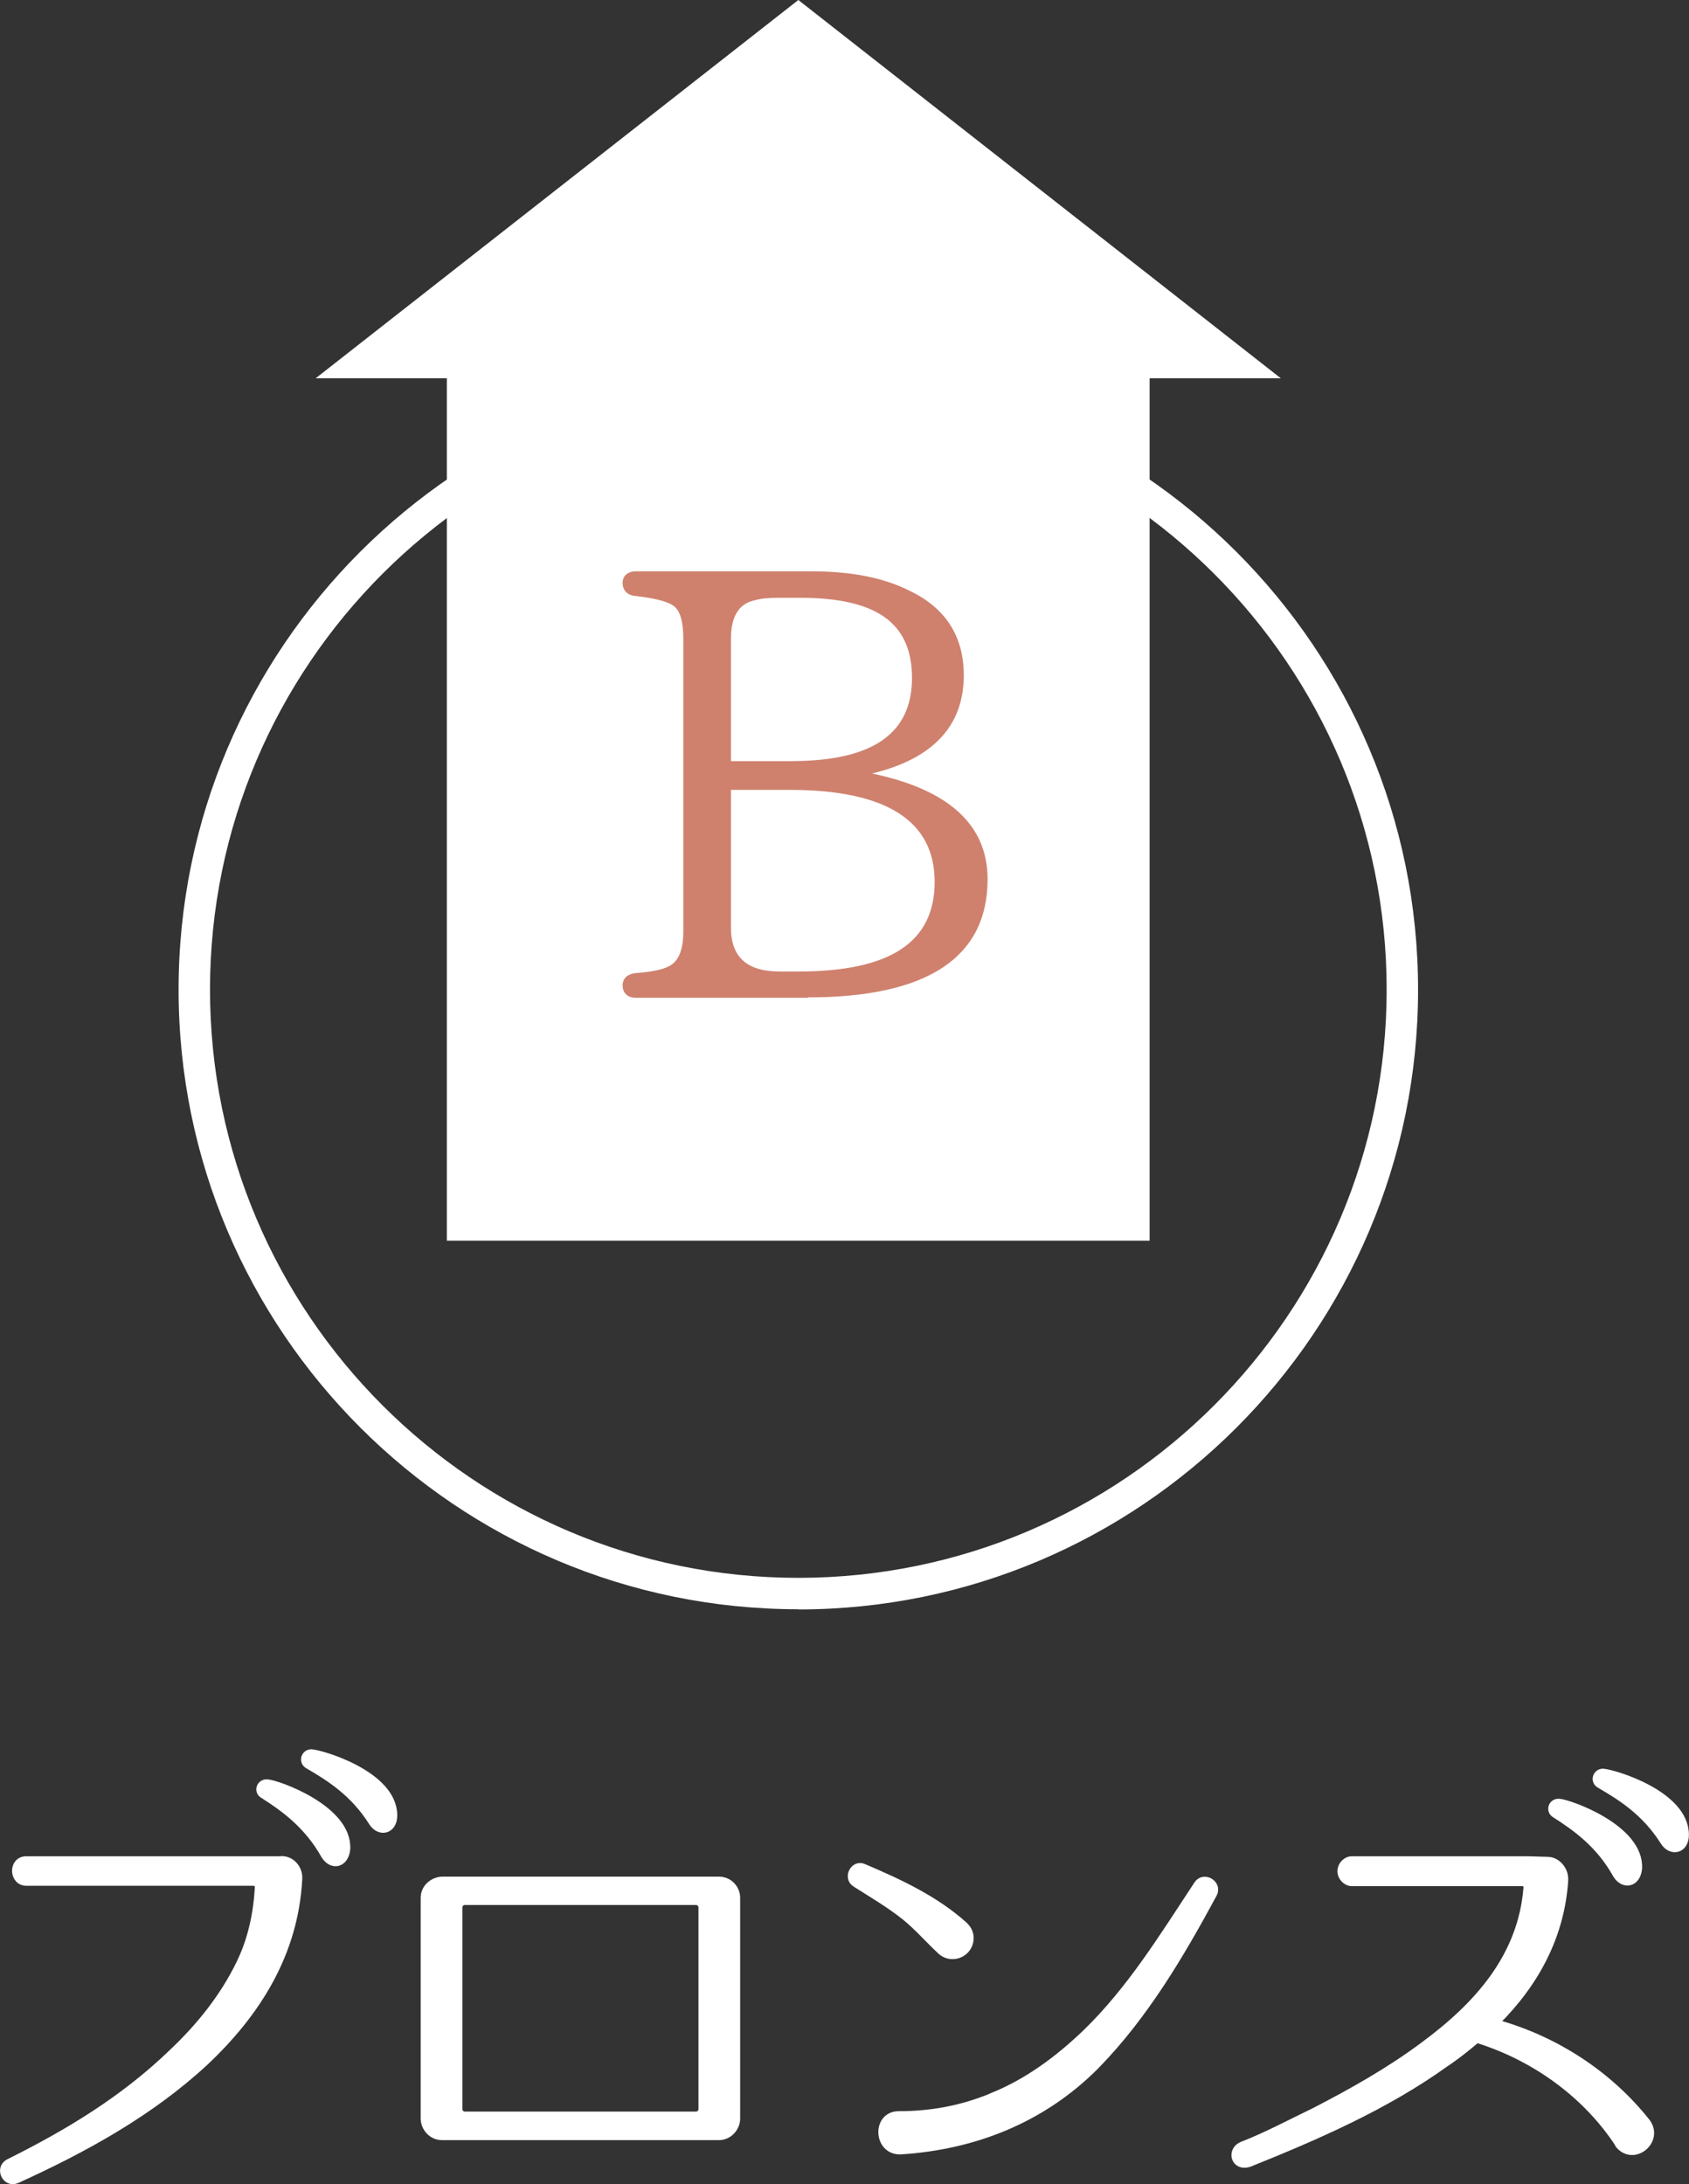
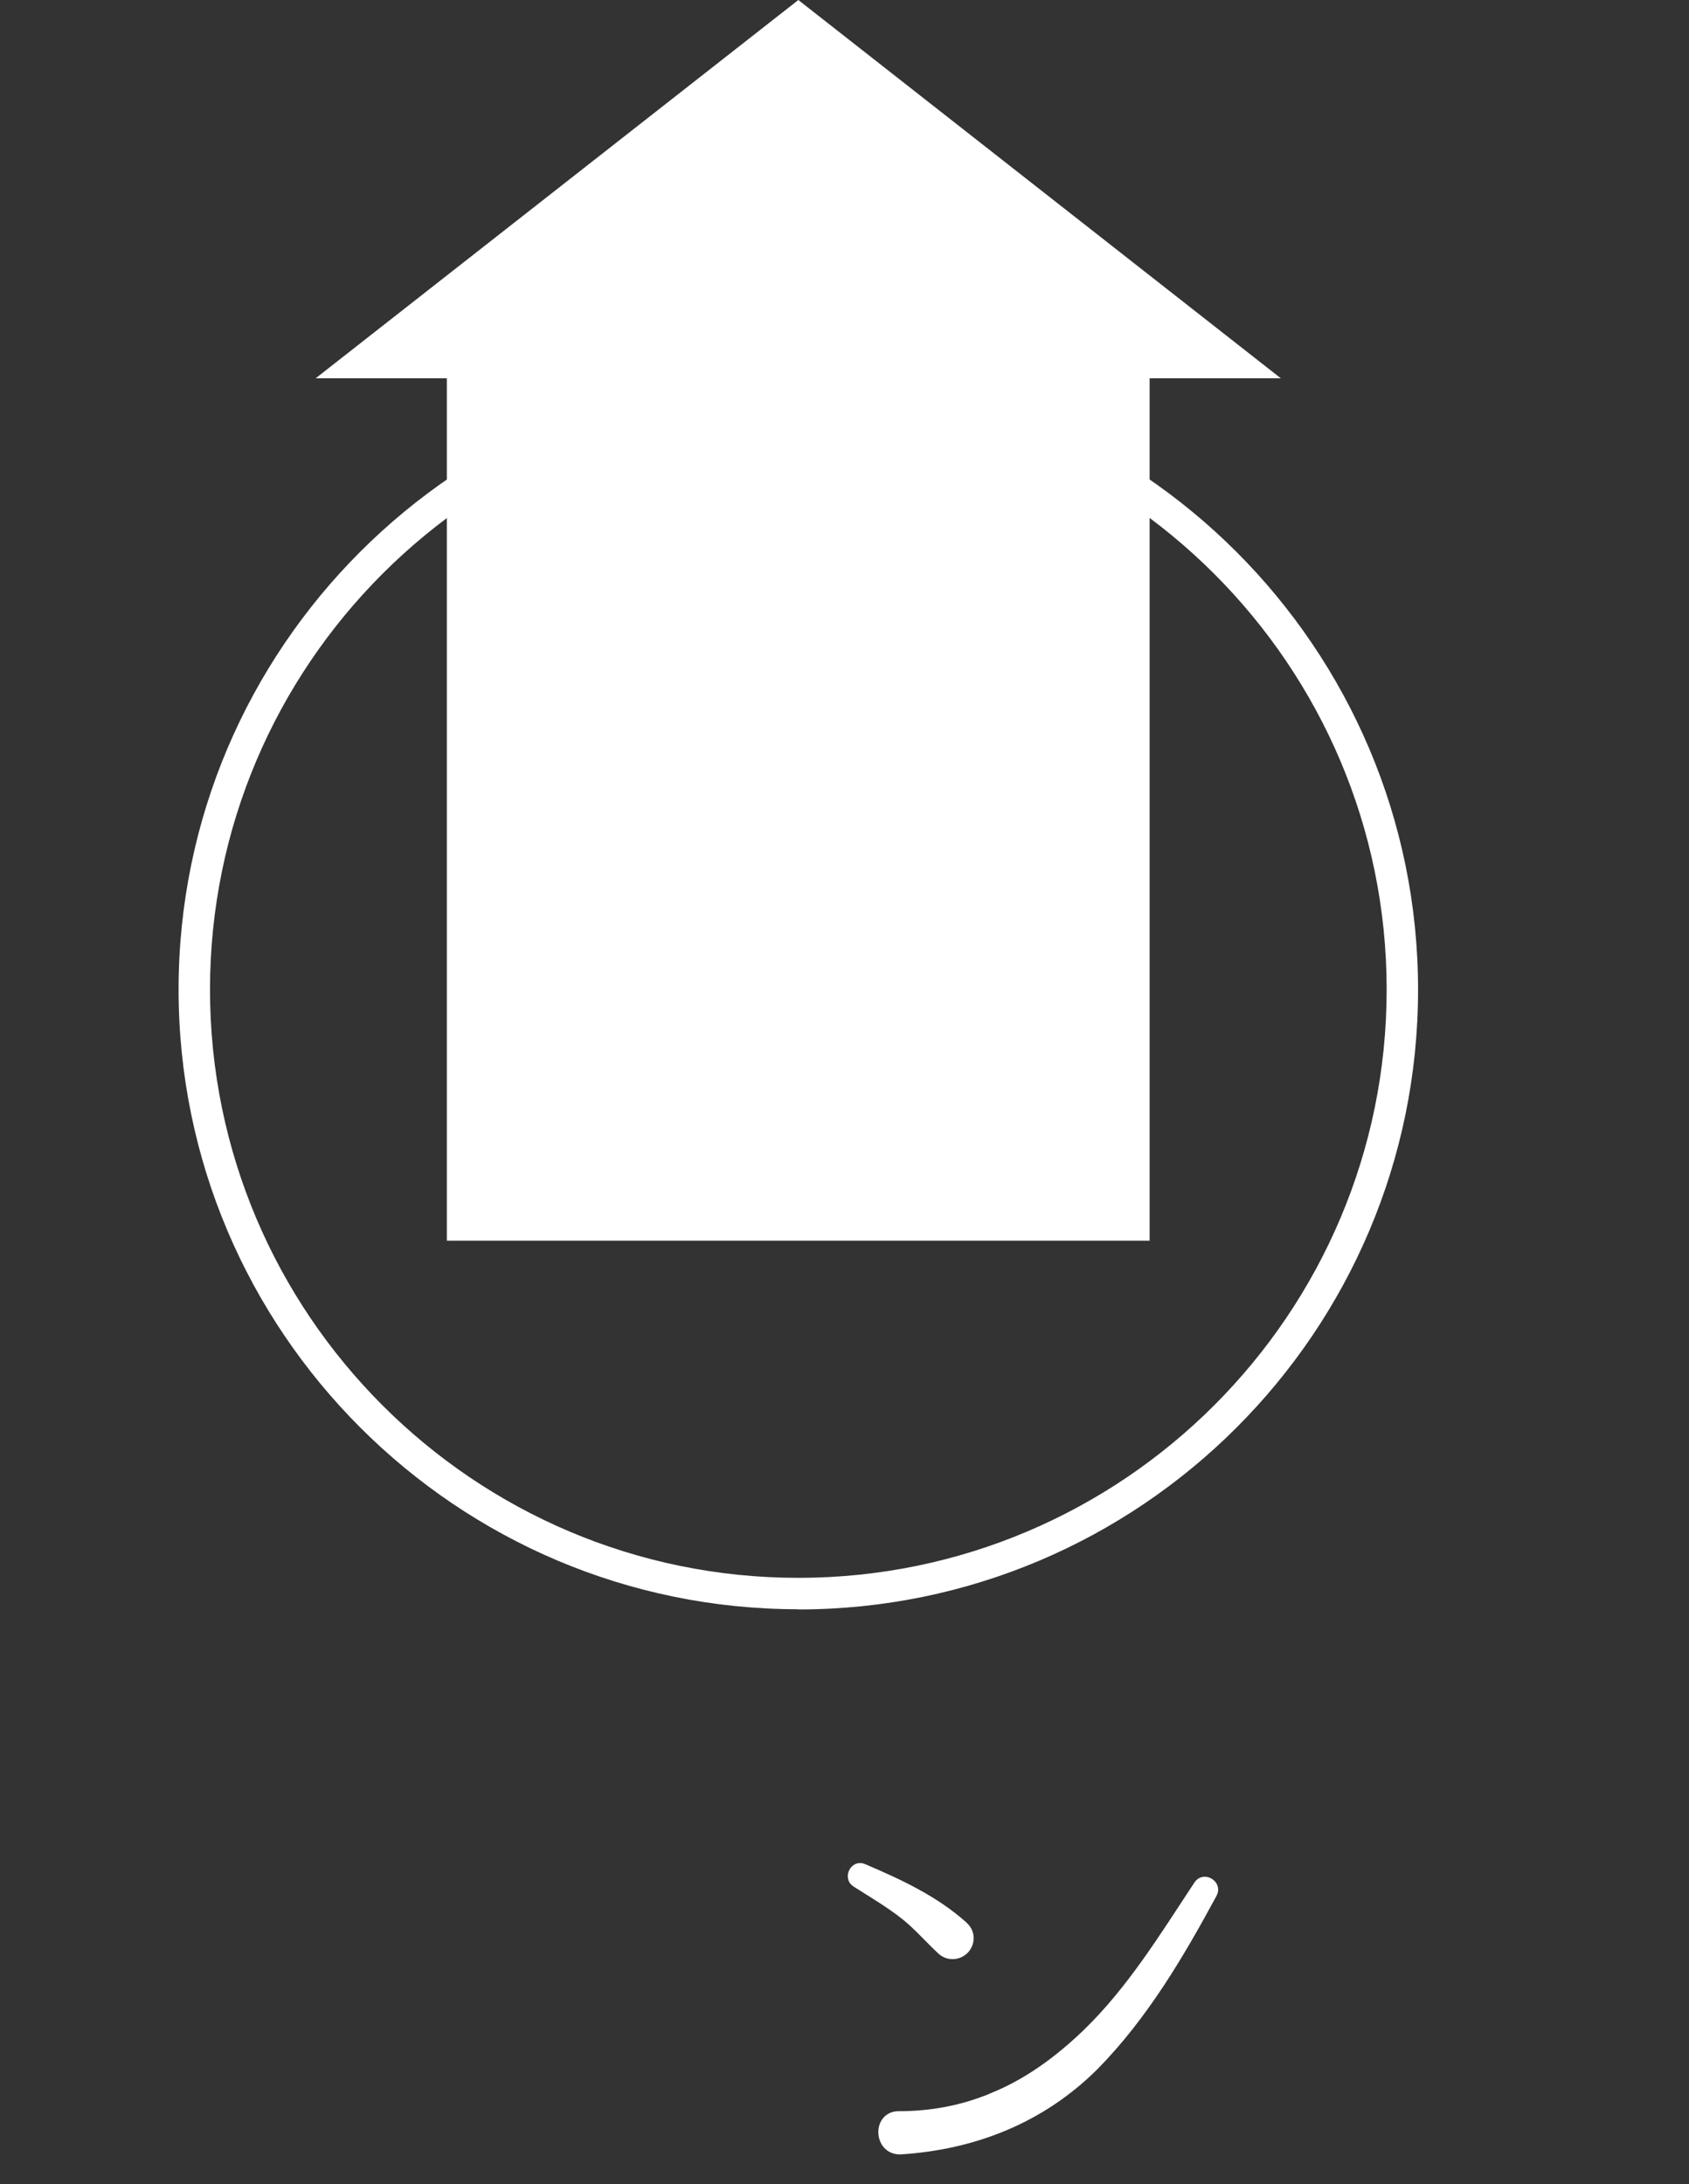
<svg xmlns="http://www.w3.org/2000/svg" id="_レイヤー_2" viewBox="0 0 88.71 114.73">
  <rect x="0" y="0" width="88.71" height="114.73" fill="#333333" stroke="none" />
  <defs>
    <style>.cls-1,.cls-2{fill:#fff;}.cls-3{fill:#cf816e;}.cls-2{stroke:#fff;stroke-linecap:round;stroke-linejoin:round;stroke-width:.45px;}</style>
  </defs>
  <g id="_レイヤー_1-2">
-     <path class="cls-2" d="M14.79,97.72c.51,0,.89.46.86.96v.03c-.21,3.84-2.12,6.95-4.91,9.58-2.87,2.66-6.33,4.56-9.87,6.17-.54.24-.91-.56-.4-.83,3.14-1.56,6.09-3.35,8.61-5.79,1.42-1.34,2.68-2.9,3.54-4.67.62-1.26.91-2.63.99-4.02.03-.16-.13-.32-.29-.32H1.38c-.67,0-.72-1.1,0-1.1h13.41ZM18.17,97.13c-.08.78-.75.89-1.1.29-.89-1.58-2.12-2.47-3.22-3.17-.3-.16-.16-.59.19-.56.51.03,4.24,1.34,4.13,3.43ZM20.64,95.36c0,.78-.72.91-1.07.32-.97-1.53-2.23-2.33-3.35-2.98-.32-.16-.19-.59.13-.59.54.03,4.29,1.13,4.29,3.25Z" />
-     <path class="cls-2" d="M37.77,98.8c.48,0,.88.4.88.89v11.59c0,.48-.4.91-.88.91h-14.57c-.48,0-.88-.43-.88-.91v-11.59c0-.51.43-.86.88-.89h14.57ZM24.06,110.79c0,.19.16.35.35.35h12.15c.19,0,.35-.16.35-.35v-10.6c0-.19-.16-.35-.35-.35h-12.15c-.19,0-.35.16-.35.35v10.6Z" />
    <path class="cls-2" d="M50.61,101.16c.38.32.4.86.08,1.23-.32.35-.86.4-1.23.08-.64-.59-1.21-1.26-1.9-1.82-.8-.64-1.72-1.18-2.6-1.74-.46-.27-.08-1.02.4-.78,1.88.8,3.73,1.66,5.26,3.03ZM52.09,110.17c1.88-.75,3.51-1.96,4.96-3.35,2.36-2.28,4.08-5.1,5.87-7.81.3-.48,1.05-.03.78.46-1.74,3.22-3.62,6.41-6.2,9.04-2.79,2.79-6.33,4.18-10.19,4.43-1.21.05-1.29-1.82-.11-1.82,1.69,0,3.3-.29,4.88-.94Z" />
-     <path class="cls-2" d="M85.05,112.61c-1.69-2.6-4.4-4.56-7.38-5.5-.05-.03-.13-.03-.19.03-.51.43-1.05.86-1.61,1.23-3.11,2.23-6.73,3.81-10.27,5.23-.75.24-.94-.64-.35-.88,1.31-.51,2.55-1.18,3.78-1.77,1.98-1.02,3.94-2.12,5.74-3.46,2.84-2.09,5.18-4.67,5.47-8.32.03-.19-.11-.32-.3-.32h-8.93c-.29,0-.54-.27-.54-.56s.24-.56.54-.56h9.25l1.02.03c.48,0,.88.48.86.97v.05c-.19,2.87-1.5,5.34-3.57,7.4-.05.03-.03.11.03.13,3.08.86,5.88,2.68,7.86,5.18.7.94-.67,2.07-1.42,1.13ZM86.02,98.15c-.08.78-.75.88-1.1.29-.88-1.58-2.12-2.47-3.22-3.17-.29-.16-.16-.59.19-.56.51.03,4.24,1.34,4.13,3.43ZM88.48,96.38c0,.78-.72.91-1.07.32-.97-1.53-2.23-2.33-3.35-2.98-.32-.16-.19-.59.13-.59.54.03,4.29,1.13,4.29,3.25Z" />
    <polygon class="cls-1" points="41.93 0 16.58 19.87 23.47 19.87 23.47 65.17 60.38 65.17 60.38 19.87 67.27 19.87 41.93 0" />
-     <path class="cls-3" d="M45.06,40.7c4.43.75,6.62,2.59,6.62,5.49,0,4.03-3.06,6.02-9.24,6.02h-9.05c-.31,0-.5-.16-.5-.47,0-.25.19-.41.47-.44.78-.06,1.37-.16,1.78-.34.65-.28.94-.97.94-2.06v-15.32c0-1-.19-1.62-.59-1.9-.31-.25-1.03-.44-2.12-.56-.28-.03-.47-.19-.47-.5,0-.25.19-.41.5-.41h9.21c2.03,0,3.71.31,5.09,1,1.84.87,2.75,2.34,2.75,4.27,0,2.75-1.78,4.46-5.37,5.12v.09ZM38.2,40.17h3.34c4.37,0,6.55-1.53,6.55-4.56s-2.03-4.4-6.09-4.4h-1.06c-.56,0-1,.03-1.31.12-.97.19-1.44.94-1.44,2.25v6.58ZM38.2,41.29v7.43c0,1.69.94,2.5,2.75,2.5h1c4.9,0,7.33-1.62,7.33-4.9s-2.59-5.02-7.8-5.02h-3.28Z" />
-     <path class="cls-3" d="M42.44,52.41h-9.05c-.43,0-.69-.25-.69-.66,0-.34.25-.58.64-.63.85-.07,1.38-.17,1.72-.33.56-.24.83-.84.83-1.89v-15.32c0-.94-.17-1.51-.51-1.75-.2-.16-.71-.38-2.04-.53-.4-.04-.64-.3-.64-.69,0-.36.28-.6.69-.6h9.21c2.11,0,3.8.33,5.17,1.02,1.89.9,2.85,2.39,2.85,4.44,0,2.66-1.62,4.39-4.82,5.16,4.03.84,6.07,2.7,6.07,5.55,0,4.12-3.17,6.21-9.43,6.21ZM33.39,30.41c-.14,0-.31.04-.31.22,0,.14.04.28.3.31,1.15.13,1.88.33,2.22.6.45.31.67.97.67,2.05v15.32c0,1.2-.34,1.93-1.05,2.23-.39.18-.94.29-1.84.36-.13.01-.29.07-.29.25,0,.14.04.28.31.28h9.05c6.09,0,9.05-1.91,9.05-5.83,0-2.8-2.17-4.58-6.46-5.31l-.16-.03v-.41l.16-.03c3.51-.64,5.21-2.25,5.21-4.93,0-1.89-.89-3.27-2.64-4.1-1.32-.66-2.96-.98-5.01-.98h-9.21ZM41.94,51.41h-1c-1.95,0-2.94-.9-2.94-2.69v-7.62h3.47c5.3,0,7.99,1.75,7.99,5.21s-2.53,5.09-7.52,5.09ZM38.39,41.48v7.24c0,1.55.84,2.31,2.56,2.31h1c4.81,0,7.14-1.54,7.14-4.71s-2.49-4.83-7.61-4.83h-3.09ZM41.54,40.36h-3.53v-6.78c0-1.41.54-2.23,1.59-2.43.29-.09.71-.13,1.35-.13h1.06c4.16,0,6.28,1.54,6.28,4.59s-2.27,4.75-6.74,4.75ZM38.39,39.98h3.15c4.28,0,6.36-1.43,6.36-4.37s-1.93-4.21-5.89-4.21h-1.06c-.6,0-.99.04-1.26.12-.88.17-1.3.84-1.3,2.06v6.39Z" />
    <path class="cls-1" d="M41.93,84.53c-17.95,0-32.55-14.6-32.55-32.55S23.98,19.44,41.93,19.44s32.55,14.6,32.55,32.55-14.6,32.55-32.55,32.55ZM41.93,21.08c-17.04,0-30.9,13.86-30.9,30.9s13.86,30.9,30.9,30.9,30.9-13.86,30.9-30.9-13.86-30.9-30.9-30.9Z" />
  </g>
</svg>